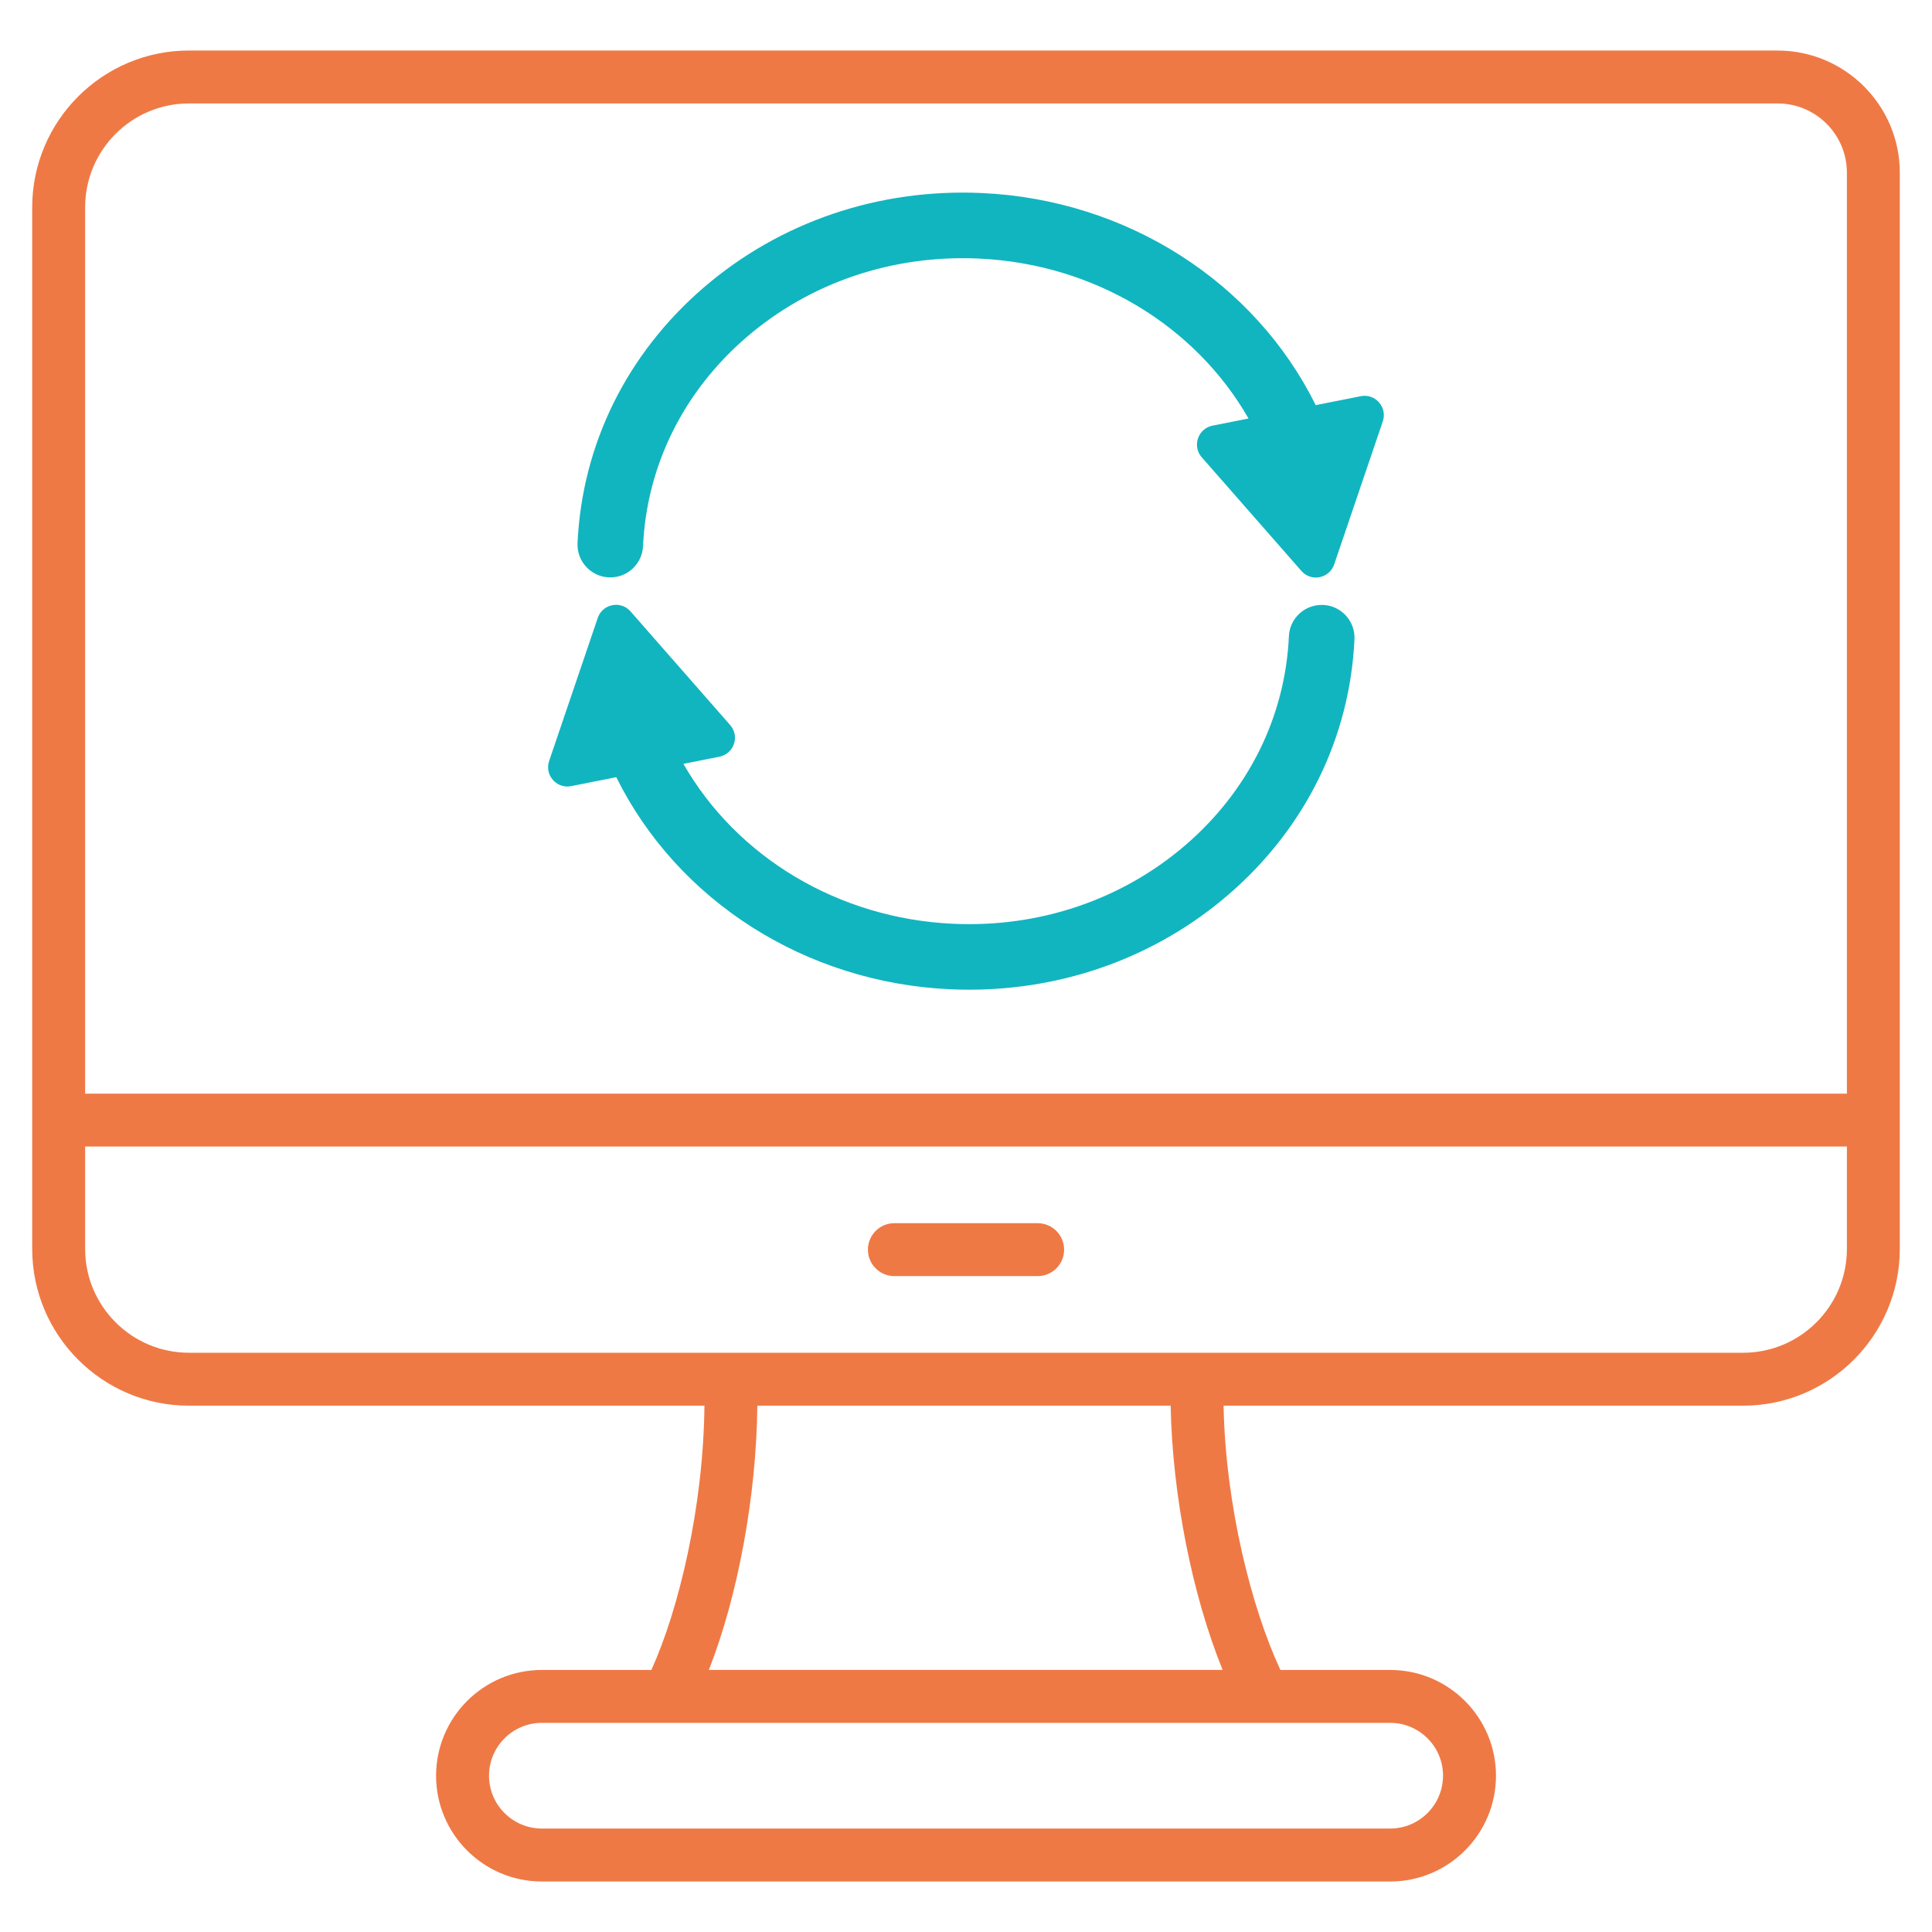
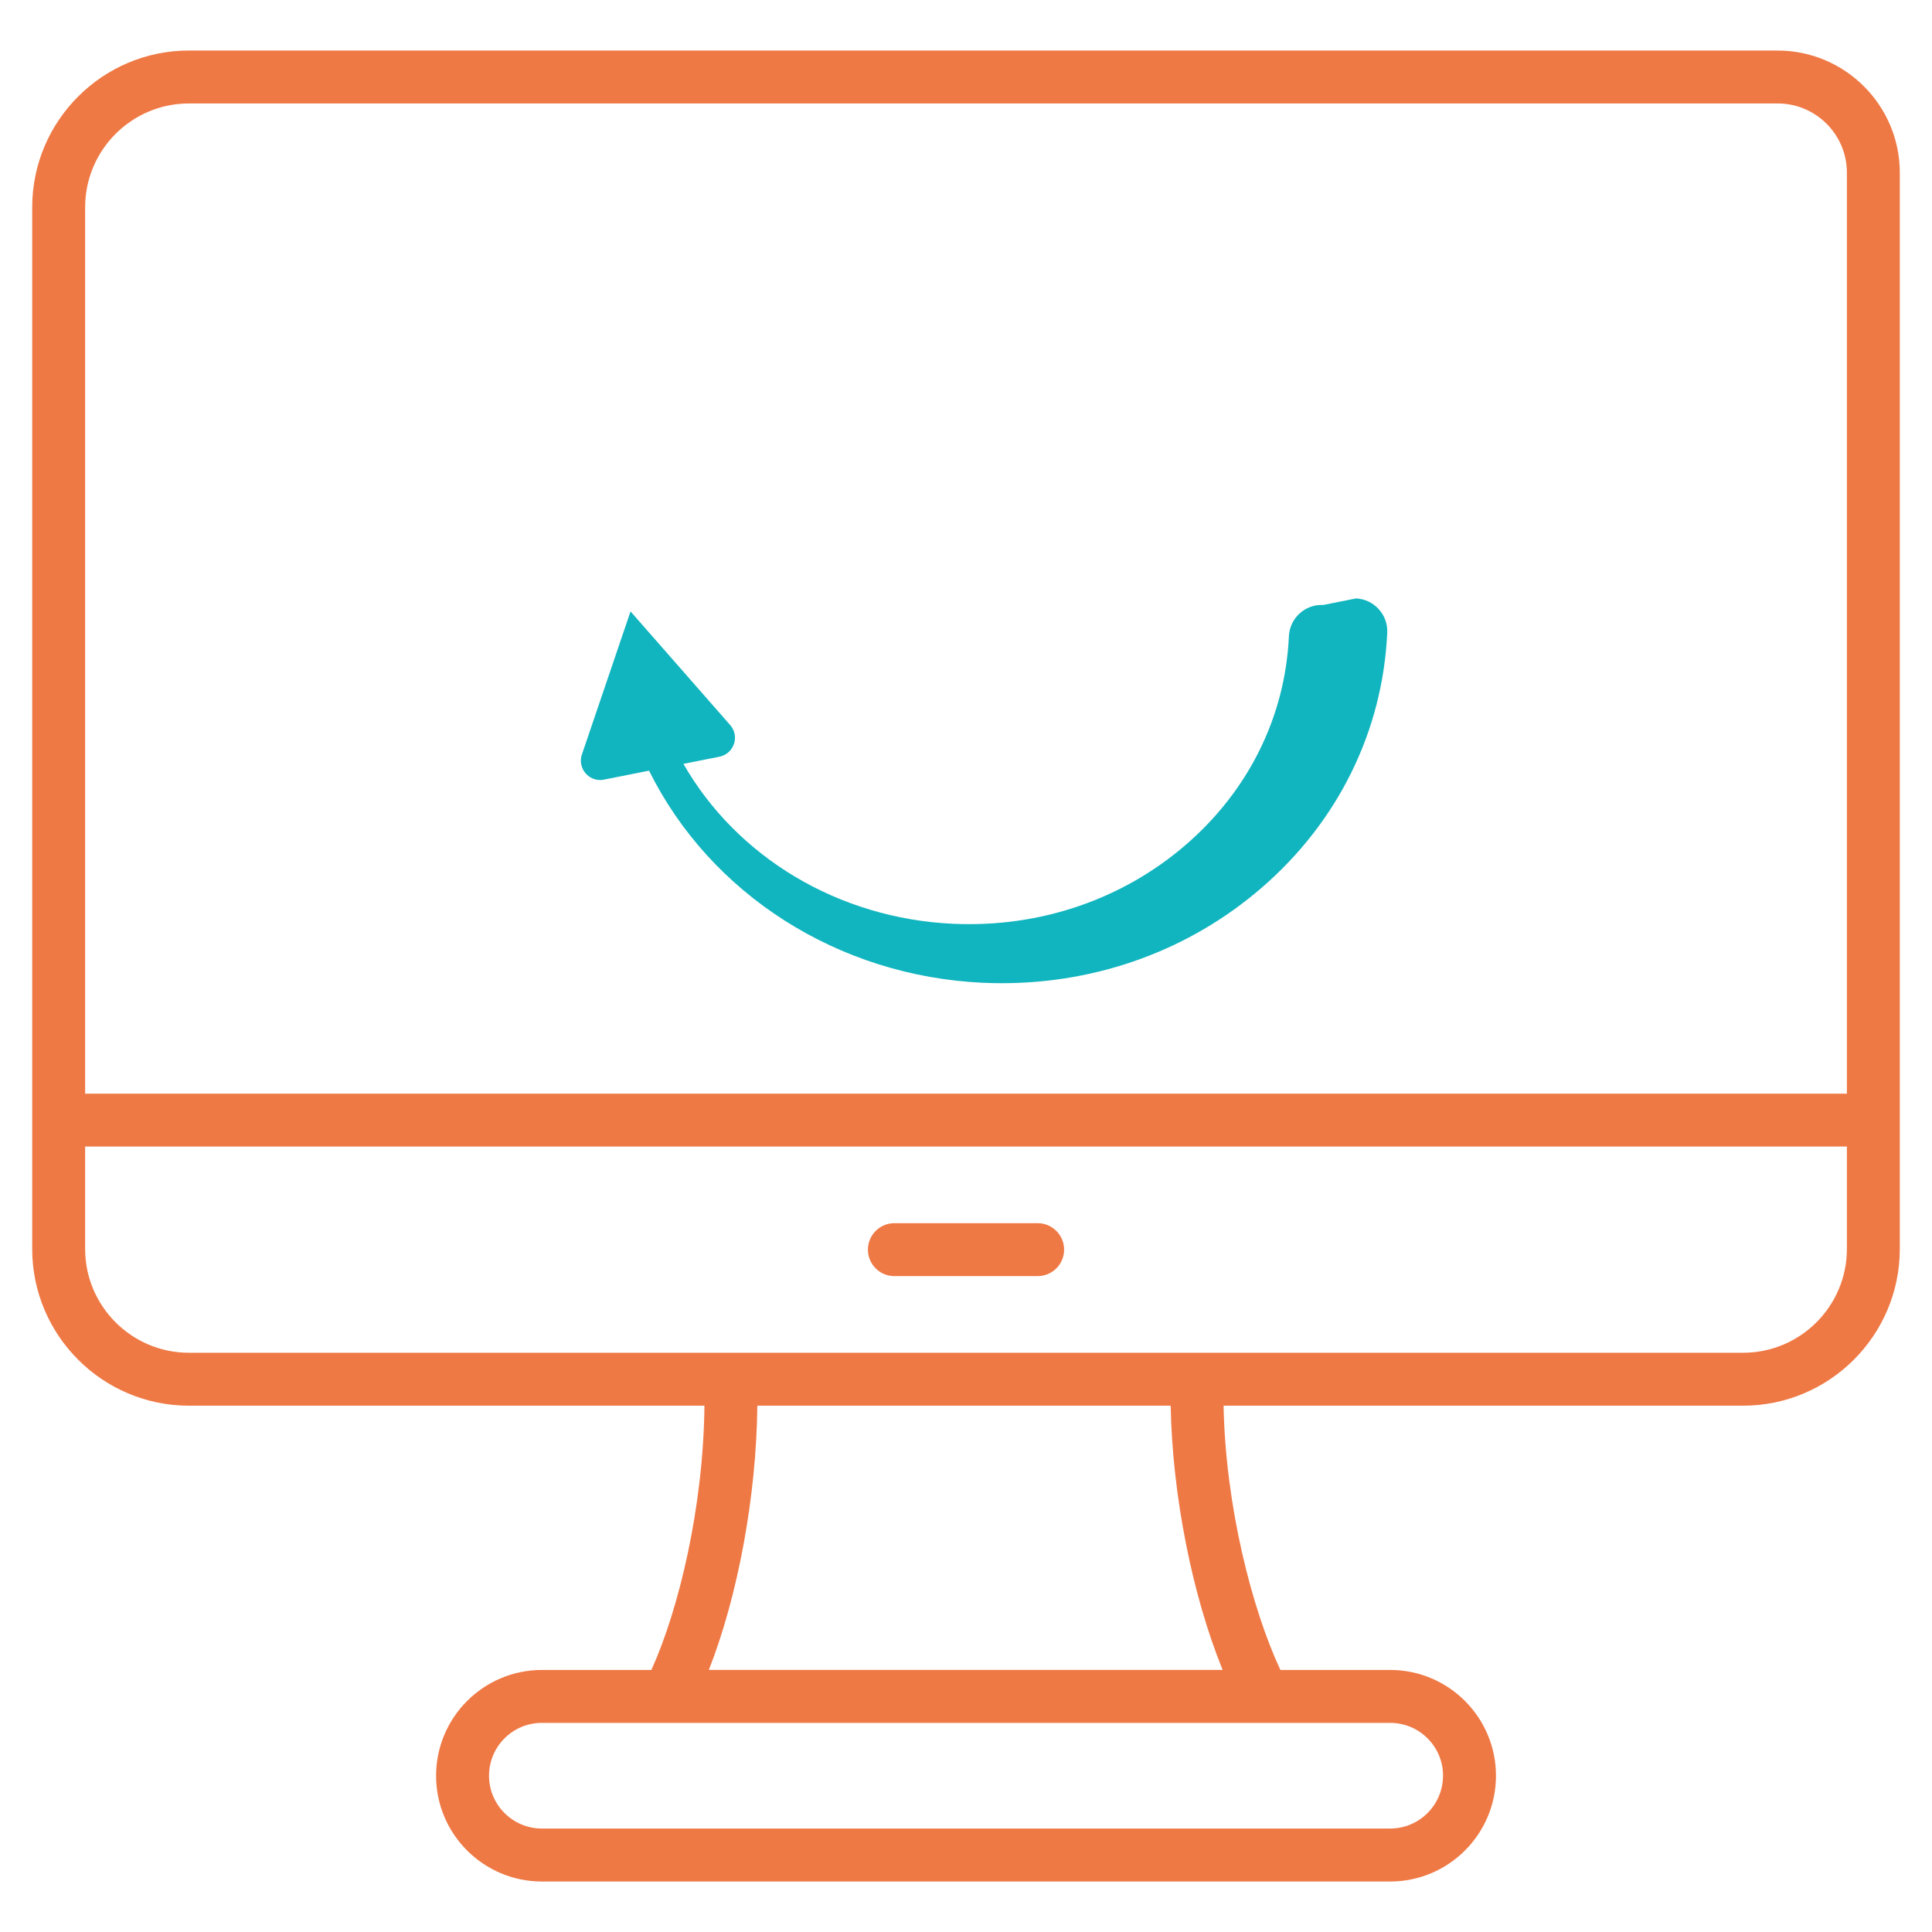
<svg xmlns="http://www.w3.org/2000/svg" id="Calque_1" data-name="Calque 1" viewBox="0 0 600 600">
  <defs>
    <style>
      .cls-1 {
        fill: #ef7945;
      }

      .cls-1, .cls-2 {
        stroke-width: 0px;
      }

      .cls-2 {
        fill: #11b5bf;
      }
    </style>
  </defs>
  <path class="cls-1" d="m552.06,15.69H58.68c-26.84,0-48.68,21.84-48.68,48.68v323.5c0,26.84,21.84,48.68,48.68,48.68h160.09c-.32,31.46-7.96,63.3-16.48,82.07h-34.01c-18.11,0-32.85,14.73-32.85,32.85s14.73,32.85,32.85,32.85h263.46c18.11,0,32.85-14.73,32.85-32.85s-14.73-32.85-32.85-32.85h-34.1c-8.92-19.1-17.04-51.05-17.65-82.07h161.33c26.84,0,48.68-21.84,48.68-48.68V53.64c0-20.92-17.02-37.94-37.94-37.94h0ZM58.68,32.13h493.39c11.86,0,21.5,9.65,21.5,21.51v286H26.44V64.37c0-17.78,14.46-32.24,32.24-32.24h0Zm389.46,519.33c0,9.05-7.36,16.41-16.41,16.41H168.28c-9.05,0-16.41-7.36-16.41-16.41s7.36-16.41,16.41-16.41h263.46c9.05,0,16.41,7.36,16.41,16.41Zm-68.44-32.85h-159.56c9.01-22.91,14.77-53.97,15.06-82.07h128.36c.52,27.75,6.69,58.83,16.14,82.07Zm161.63-98.5H58.68c-17.78,0-32.24-14.46-32.24-32.24v-31.8h547.13v31.8c0,17.78-14.46,32.24-32.24,32.24Zm-210.86-32.02c0,4.54-3.68,8.22-8.22,8.22h-44.49c-4.54,0-8.22-3.68-8.22-8.22s3.68-8.22,8.22-8.22h44.49c4.54,0,8.22,3.68,8.22,8.22Z" />
  <g>
-     <path class="cls-2" d="m428.28,124.97c-1.43-1.63-3.55-2.35-5.67-1.93l-14,2.78c-18.98-38.29-58.64-63.81-103.69-65.87-32.05-1.47-62.72,8.97-86.4,29.37-23.85,20.55-37.76,48.73-39.16,79.35-.26,5.61,4.1,10.38,9.71,10.64.16,0,.31.01.46.01,5.45,0,9.92-4.27,10.17-9.72,1.14-24.97,12.55-48,32.11-64.85,19.72-16.99,45.36-25.68,72.17-24.45,35.64,1.63,67.18,20.7,83.76,49.67l-11.18,2.22c-2.12.42-3.81,1.9-4.51,3.95-.7,2.05-.26,4.25,1.17,5.88l30.94,35.29c1.16,1.32,2.78,2.05,4.48,2.05.39,0,.79-.04,1.19-.12,2.12-.42,3.81-1.9,4.51-3.95l15.1-44.43c.7-2.05.26-4.25-1.17-5.88Z" />
-     <path class="cls-2" d="m410.93,187.88c-.16,0-.32-.01-.48-.01-5.45,0-9.92,4.27-10.17,9.72-1.14,24.97-12.55,48-32.11,64.85-19.72,16.99-45.36,25.68-72.17,24.45-35.64-1.63-67.18-20.7-83.76-49.67l11.18-2.22c2.12-.42,3.81-1.9,4.51-3.95.7-2.05.26-4.25-1.17-5.88l-30.94-35.29c-1.43-1.63-3.54-2.35-5.67-1.93-2.12.42-3.81,1.9-4.51,3.95l-15.1,44.43c-.7,2.05-.26,4.25,1.17,5.88,1.16,1.32,2.78,2.05,4.48,2.05.39,0,.79-.04,1.2-.12l14-2.78c18.98,38.29,58.64,63.81,103.69,65.87,1.98.09,3.95.13,5.92.13,29.88,0,58.27-10.36,80.48-29.5,23.85-20.55,37.76-48.73,39.16-79.35.26-5.61-4.1-10.38-9.7-10.64Z" />
+     <path class="cls-2" d="m410.93,187.88c-.16,0-.32-.01-.48-.01-5.45,0-9.92,4.27-10.17,9.72-1.14,24.97-12.55,48-32.11,64.85-19.72,16.99-45.36,25.68-72.17,24.45-35.64-1.63-67.18-20.7-83.76-49.67l11.18-2.22c2.12-.42,3.81-1.9,4.51-3.95.7-2.05.26-4.25-1.17-5.88l-30.94-35.29l-15.1,44.43c-.7,2.05-.26,4.25,1.17,5.88,1.16,1.32,2.78,2.05,4.48,2.05.39,0,.79-.04,1.2-.12l14-2.78c18.98,38.29,58.64,63.81,103.69,65.87,1.98.09,3.95.13,5.92.13,29.88,0,58.27-10.36,80.48-29.5,23.85-20.55,37.76-48.73,39.16-79.35.26-5.61-4.1-10.38-9.7-10.64Z" />
  </g>
</svg>